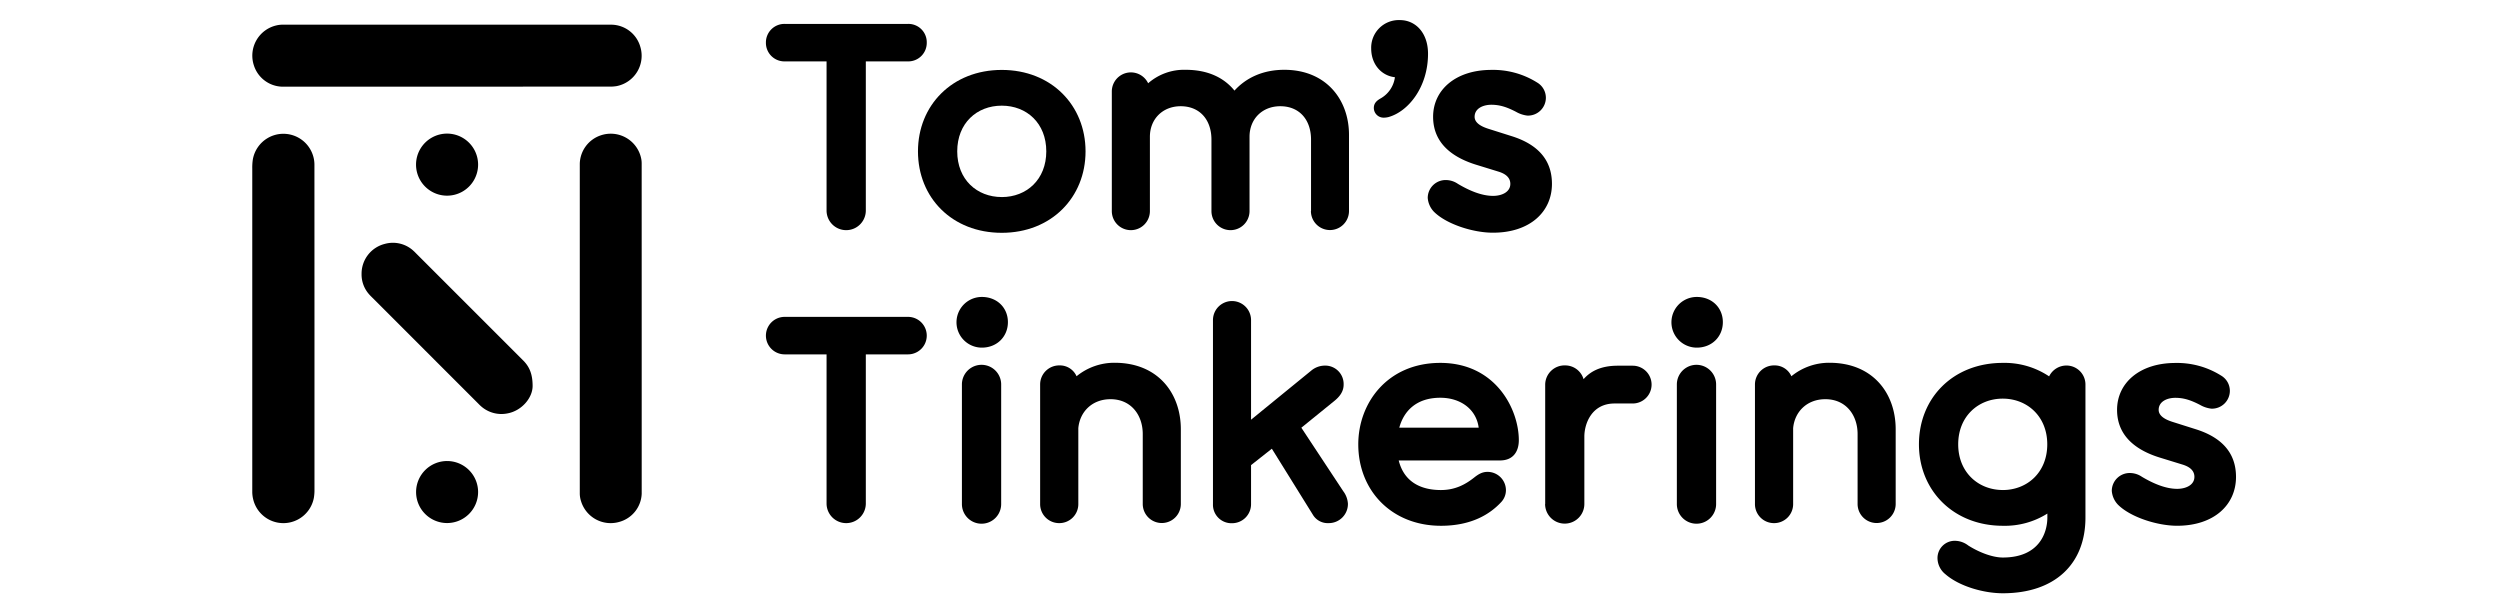
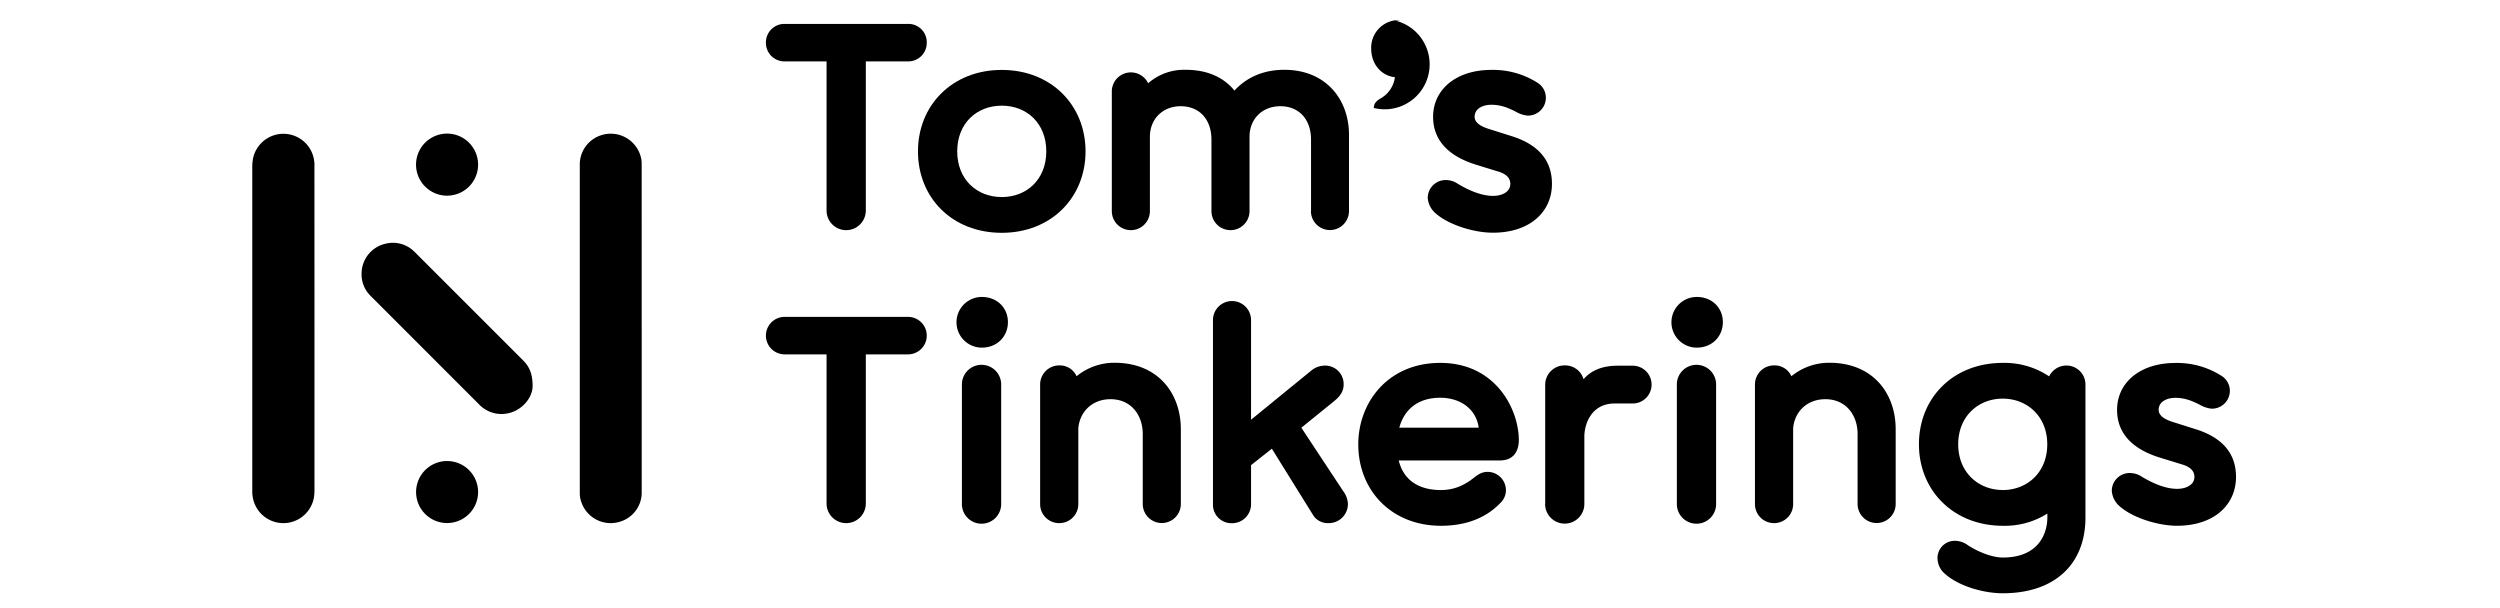
<svg xmlns="http://www.w3.org/2000/svg" id="Layer_1" data-name="Layer 1" viewBox="0 0 1024 249.19">
  <path d="M128.81,134.59q0,33,0,66.06a18.77,18.77,0,0,1-.25,3.26,12.71,12.71,0,0,1-24.77.94,13.13,13.13,0,0,1-.46-3.24c0-.52,0-1,0-1.56V69a22,22,0,0,1,.22-3.62A12.71,12.71,0,0,1,128,63.1a12.44,12.44,0,0,1,.79,4.23c0,.52,0,1,0,1.55Z" />
-   <path d="M183,35.49H117.47c-.74,0-1.49,0-2.24,0A12.52,12.52,0,0,1,104,26.81a12.71,12.71,0,0,1,9.29-16.42,11.06,11.06,0,0,1,2.22-.28h135a12.49,12.49,0,0,1,11.77,9.08,12.66,12.66,0,0,1-9.66,16.07,16,16,0,0,1-2.4.22c-.63,0-1.27,0-1.9,0Z" />
  <path d="M262.84,134.47v65.37c0,.8,0,1.61,0,2.42a12.47,12.47,0,0,1-9.18,11.51A12.68,12.68,0,0,1,238,205.3a10.23,10.23,0,0,1-.52-3.06c0-.75,0-1.5,0-2.25V68.93c0-.64,0-1.27,0-1.91a12.58,12.58,0,0,1,8.45-11.53,12.72,12.72,0,0,1,16.74,9.66,9.83,9.83,0,0,1,.16,1.72c0,.8,0,1.61,0,2.42Z" />
  <path d="M218.16,158.1c0,4.81-4.4,10.15-10.3,11.23a12.56,12.56,0,0,1-10.91-3c-.4-.34-.76-.72-1.12-1.09q-21.72-21.71-43.42-43.42c-.45-.44-.9-.89-1.31-1.37a12.2,12.2,0,0,1-3-8.26,12.57,12.57,0,0,1,9.55-12.3,12.41,12.41,0,0,1,11.87,3c.3.27.58.56.86.85l43.55,43.54.73.74C217,150.53,218.16,153.5,218.16,158.1Z" />
  <path d="M170.41,67.38a12.71,12.71,0,0,1,25.42.11,12.71,12.71,0,1,1-25.42-.11Z" />
  <path d="M183.09,214.24a12.7,12.7,0,1,1,12.74-12.7A12.71,12.71,0,0,1,183.09,214.24Z" />
  <path d="M338.56,86.23V25.15H321.4a7.58,7.58,0,0,1-7.68-7.68,7.58,7.58,0,0,1,7.68-7.68h50.52a7.51,7.51,0,0,1,7.68,7.68,7.58,7.58,0,0,1-7.68,7.68H354.64V86.23a8,8,0,1,1-16.08,0Z" />
  <path d="M376,62c0-18.84,14-33.36,34.32-33.36S444.64,43.15,444.64,62s-14,33.36-34.32,33.36S376,81,376,62Zm34.32,18.72c10.2,0,18.24-7.2,18.24-18.72s-8-18.72-18.24-18.72S392.08,50.47,392.08,62,400.12,80.71,410.32,80.71Z" />
  <path d="M537,86.47V57.19c0-8.16-4.79-13.68-12.59-13.68-7.45,0-12.6,5.28-12.6,12.48V86.47a7.8,7.8,0,1,1-15.6,0V57.19c0-8.16-4.8-13.68-12.6-13.68C476.2,43.51,471,48.79,471,56V86.47a7.8,7.8,0,0,1-15.6,0v-49a7.82,7.82,0,0,1,14.88-3.36,22.31,22.31,0,0,1,15.36-5.52c9.12,0,15.72,3.24,20,8.52,4.68-5.16,11.52-8.52,20.4-8.52,17.15,0,26.51,12.24,26.51,26.64v31.2a7.8,7.8,0,1,1-15.6,0Z" />
-   <path d="M562.72,44.23c0-1.8,1-2.88,2.64-3.84a11.71,11.71,0,0,0,6-8.76c-5.52-.6-9.72-5.28-9.72-11.76A11.31,11.31,0,0,1,573.4,8.23c6.36,0,11.52,5.16,11.52,13.8,0,13.56-8,23.64-16.2,25.92a8.16,8.16,0,0,1-1.8.24A4,4,0,0,1,562.72,44.23Z" />
+   <path d="M562.72,44.23c0-1.8,1-2.88,2.64-3.84a11.71,11.71,0,0,0,6-8.76c-5.52-.6-9.72-5.28-9.72-11.76A11.31,11.31,0,0,1,573.4,8.23a8.16,8.16,0,0,1-1.8.24A4,4,0,0,1,562.72,44.23Z" />
  <path d="M587.32,86.71a9.18,9.18,0,0,1-2.52-5.64,7.33,7.33,0,0,1,7.56-7.32,8.79,8.79,0,0,1,4.8,1.56c4.43,2.64,9.59,4.92,14.39,4.92,3.6,0,7.08-1.56,7.08-4.92,0-1.92-1.08-3.84-4.8-5l-9.35-2.88C596.32,64.87,587,59.59,587,47.83c0-11,9.24-19.2,23.87-19.2a33.89,33.89,0,0,1,18.72,5.16,7.25,7.25,0,0,1,3.6,6.24,7.33,7.33,0,0,1-7.56,7.32,12,12,0,0,1-4.68-1.56c-3.72-1.92-6.6-2.88-10.08-2.88S604,44.47,604,47.83c0,2.64,3,4.08,5.64,4.92l9.48,3c10,3.12,16.56,9.12,16.56,19.56,0,11.52-9.12,20-24.12,20C603.51,95.35,592.48,91.87,587.32,86.71Z" />
  <path d="M338.56,206.23V145.15H321.4a7.68,7.68,0,1,1,0-15.36h50.52a7.68,7.68,0,0,1,0,15.36H354.64v61.08a8,8,0,1,1-16.08,0Z" />
  <path d="M402.16,121.63c6.24,0,10.68,4.44,10.68,10.32s-4.44,10.44-10.68,10.44a10.38,10.38,0,1,1,0-20.76ZM394,206.47v-49a8,8,0,0,1,16.08,0v49a8,8,0,0,1-16.08,0Z" />
  <path d="M433.84,214.27a7.78,7.78,0,0,1-7.8-7.8v-49a7.81,7.81,0,0,1,7.92-7.8,7.46,7.46,0,0,1,7,4.44,24.41,24.41,0,0,1,15.6-5.52c17.75,0,27.11,12.48,27.11,27.24v30.6a7.8,7.8,0,0,1-15.6,0V177.79c0-7.8-4.79-14.28-13.2-14.28-7.55,0-12.59,5.16-13.19,11.88v31.08A7.78,7.78,0,0,1,433.84,214.27Z" />
  <path d="M496.83,206.47V131.11a7.8,7.8,0,1,1,15.6,0v40.8l24.72-20.16a8.77,8.77,0,0,1,5.52-2,7.54,7.54,0,0,1,7.68,7.8c0,2.88-1.68,5-4,6.84l-13.32,10.8,17.16,26a9.42,9.42,0,0,1,1.92,5.16,7.84,7.84,0,0,1-7.92,7.92,7.09,7.09,0,0,1-6.24-3.12l-17-27.36-8.52,6.72v16a7.78,7.78,0,0,1-7.8,7.8A7.57,7.57,0,0,1,496.83,206.47Z" />
  <path d="M556.35,182c0-17,12-33.36,33.6-33.36,22.68,0,32.16,19,32.16,31.68,0,4.56-2.28,8.28-7.68,8.28H572.91c2.28,9.12,9.48,12.12,17.28,12.12,6,0,10.2-2.4,13.68-5.16,1.68-1.32,3.24-2.28,5.4-2.28a7.53,7.53,0,0,1,7.56,7.56,7.14,7.14,0,0,1-1.92,4.8c-4.56,4.92-12.12,9.72-24.72,9.72C570.15,215.35,556.35,201.07,556.35,182Zm49.32-6.84c-1-7.56-7.44-12.24-15.72-12.24-10,0-15,5.64-16.8,12.24Z" />
  <path d="M632.91,206.47v-49a7.94,7.94,0,0,1,8.16-7.8,7.85,7.85,0,0,1,7.56,5.64c2.52-2.88,6.6-5.52,14-5.52h6.12a7.74,7.74,0,1,1,0,15.48h-7.44c-9.36,0-12.36,8.28-12.36,13.56v27.6a8,8,0,0,1-16.08,0Z" />
  <path d="M695,121.63c6.24,0,10.68,4.44,10.68,10.32s-4.44,10.44-10.68,10.44a10.38,10.38,0,1,1,0-20.76Zm-8.16,84.84v-49a8,8,0,0,1,16.08,0v49a8,8,0,0,1-16.08,0Z" />
  <path d="M726.63,214.27a7.78,7.78,0,0,1-7.8-7.8v-49a7.81,7.81,0,0,1,7.92-7.8,7.46,7.46,0,0,1,7,4.44,24.41,24.41,0,0,1,15.6-5.52c17.76,0,27.12,12.48,27.12,27.24v30.6a7.8,7.8,0,1,1-15.6,0V177.79c0-7.8-4.8-14.28-13.2-14.28-7.56,0-12.6,5.16-13.2,11.88v31.08A7.78,7.78,0,0,1,726.63,214.27Z" />
  <path d="M786,182c0-19,14-33.36,34.32-33.36a32.79,32.79,0,0,1,19,5.52,7.89,7.89,0,0,1,7.08-4.44,7.78,7.78,0,0,1,7.8,7.8V212c0,19.2-12.72,31-33.84,31-7.92,0-17.88-2.88-23.52-7.8a8.55,8.55,0,0,1-3.24-6.48,7.06,7.06,0,0,1,7.44-7.2,9.09,9.09,0,0,1,5.16,1.92c4.56,2.88,10,4.92,14.16,4.92,14.88,0,18.24-10.08,18.24-16.44v-1.56a32.61,32.61,0,0,1-18.24,5C800.07,215.35,786,200.83,786,182Zm34.32,18.72c10,0,18.24-7.2,18.24-18.72s-8.28-18.72-18.24-18.72-18.24,7.2-18.24,18.72S810.39,200.71,820.35,200.71Z" />
  <path d="M867.51,206.71a9.18,9.18,0,0,1-2.52-5.64,7.33,7.33,0,0,1,7.56-7.32,8.79,8.79,0,0,1,4.8,1.56c4.44,2.64,9.6,4.92,14.4,4.92,3.6,0,7.08-1.56,7.08-4.92,0-1.92-1.08-3.84-4.8-5l-9.36-2.88c-8.16-2.52-17.52-7.8-17.52-19.56,0-11,9.24-19.2,23.88-19.2a33.89,33.89,0,0,1,18.72,5.16,7.25,7.25,0,0,1,3.6,6.24,7.33,7.33,0,0,1-7.56,7.32,12,12,0,0,1-4.68-1.56c-3.72-1.92-6.6-2.88-10.08-2.88s-6.84,1.56-6.84,4.92c0,2.64,3,4.08,5.64,4.92l9.48,3c10,3.12,16.56,9.12,16.56,19.56,0,11.52-9.12,20-24.12,20C883.71,215.35,872.67,211.87,867.51,206.71Z" />
</svg>